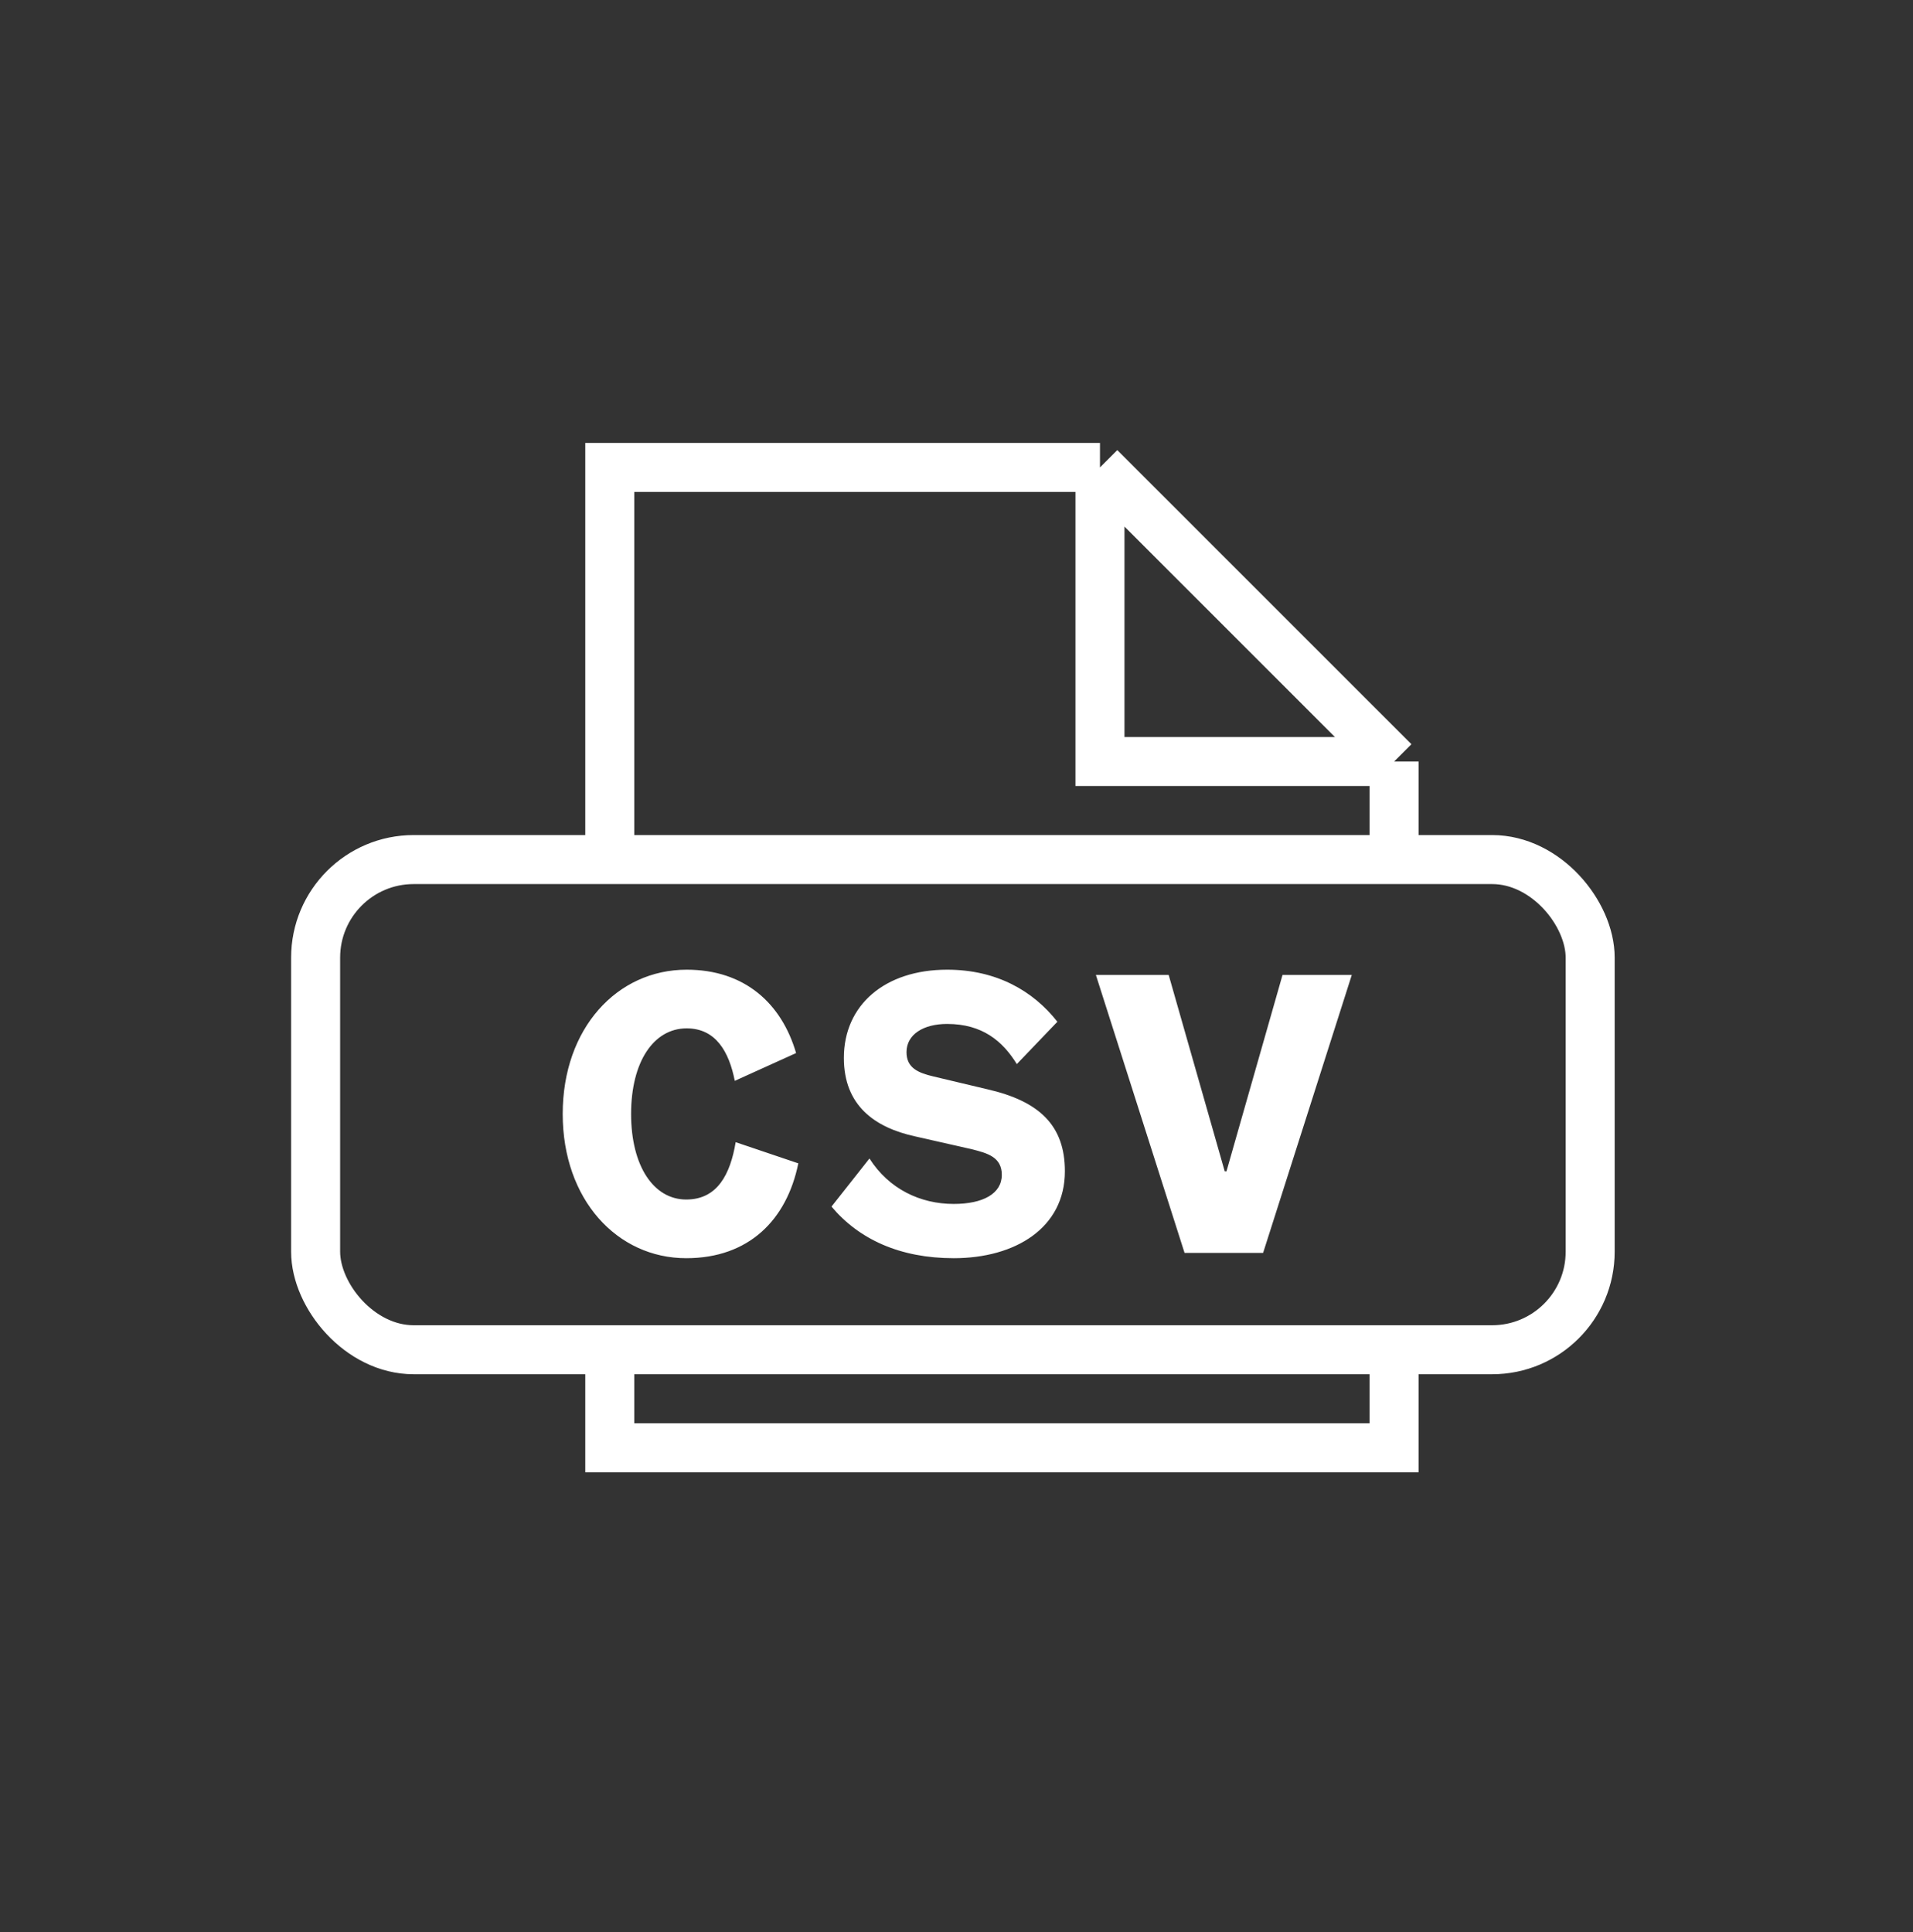
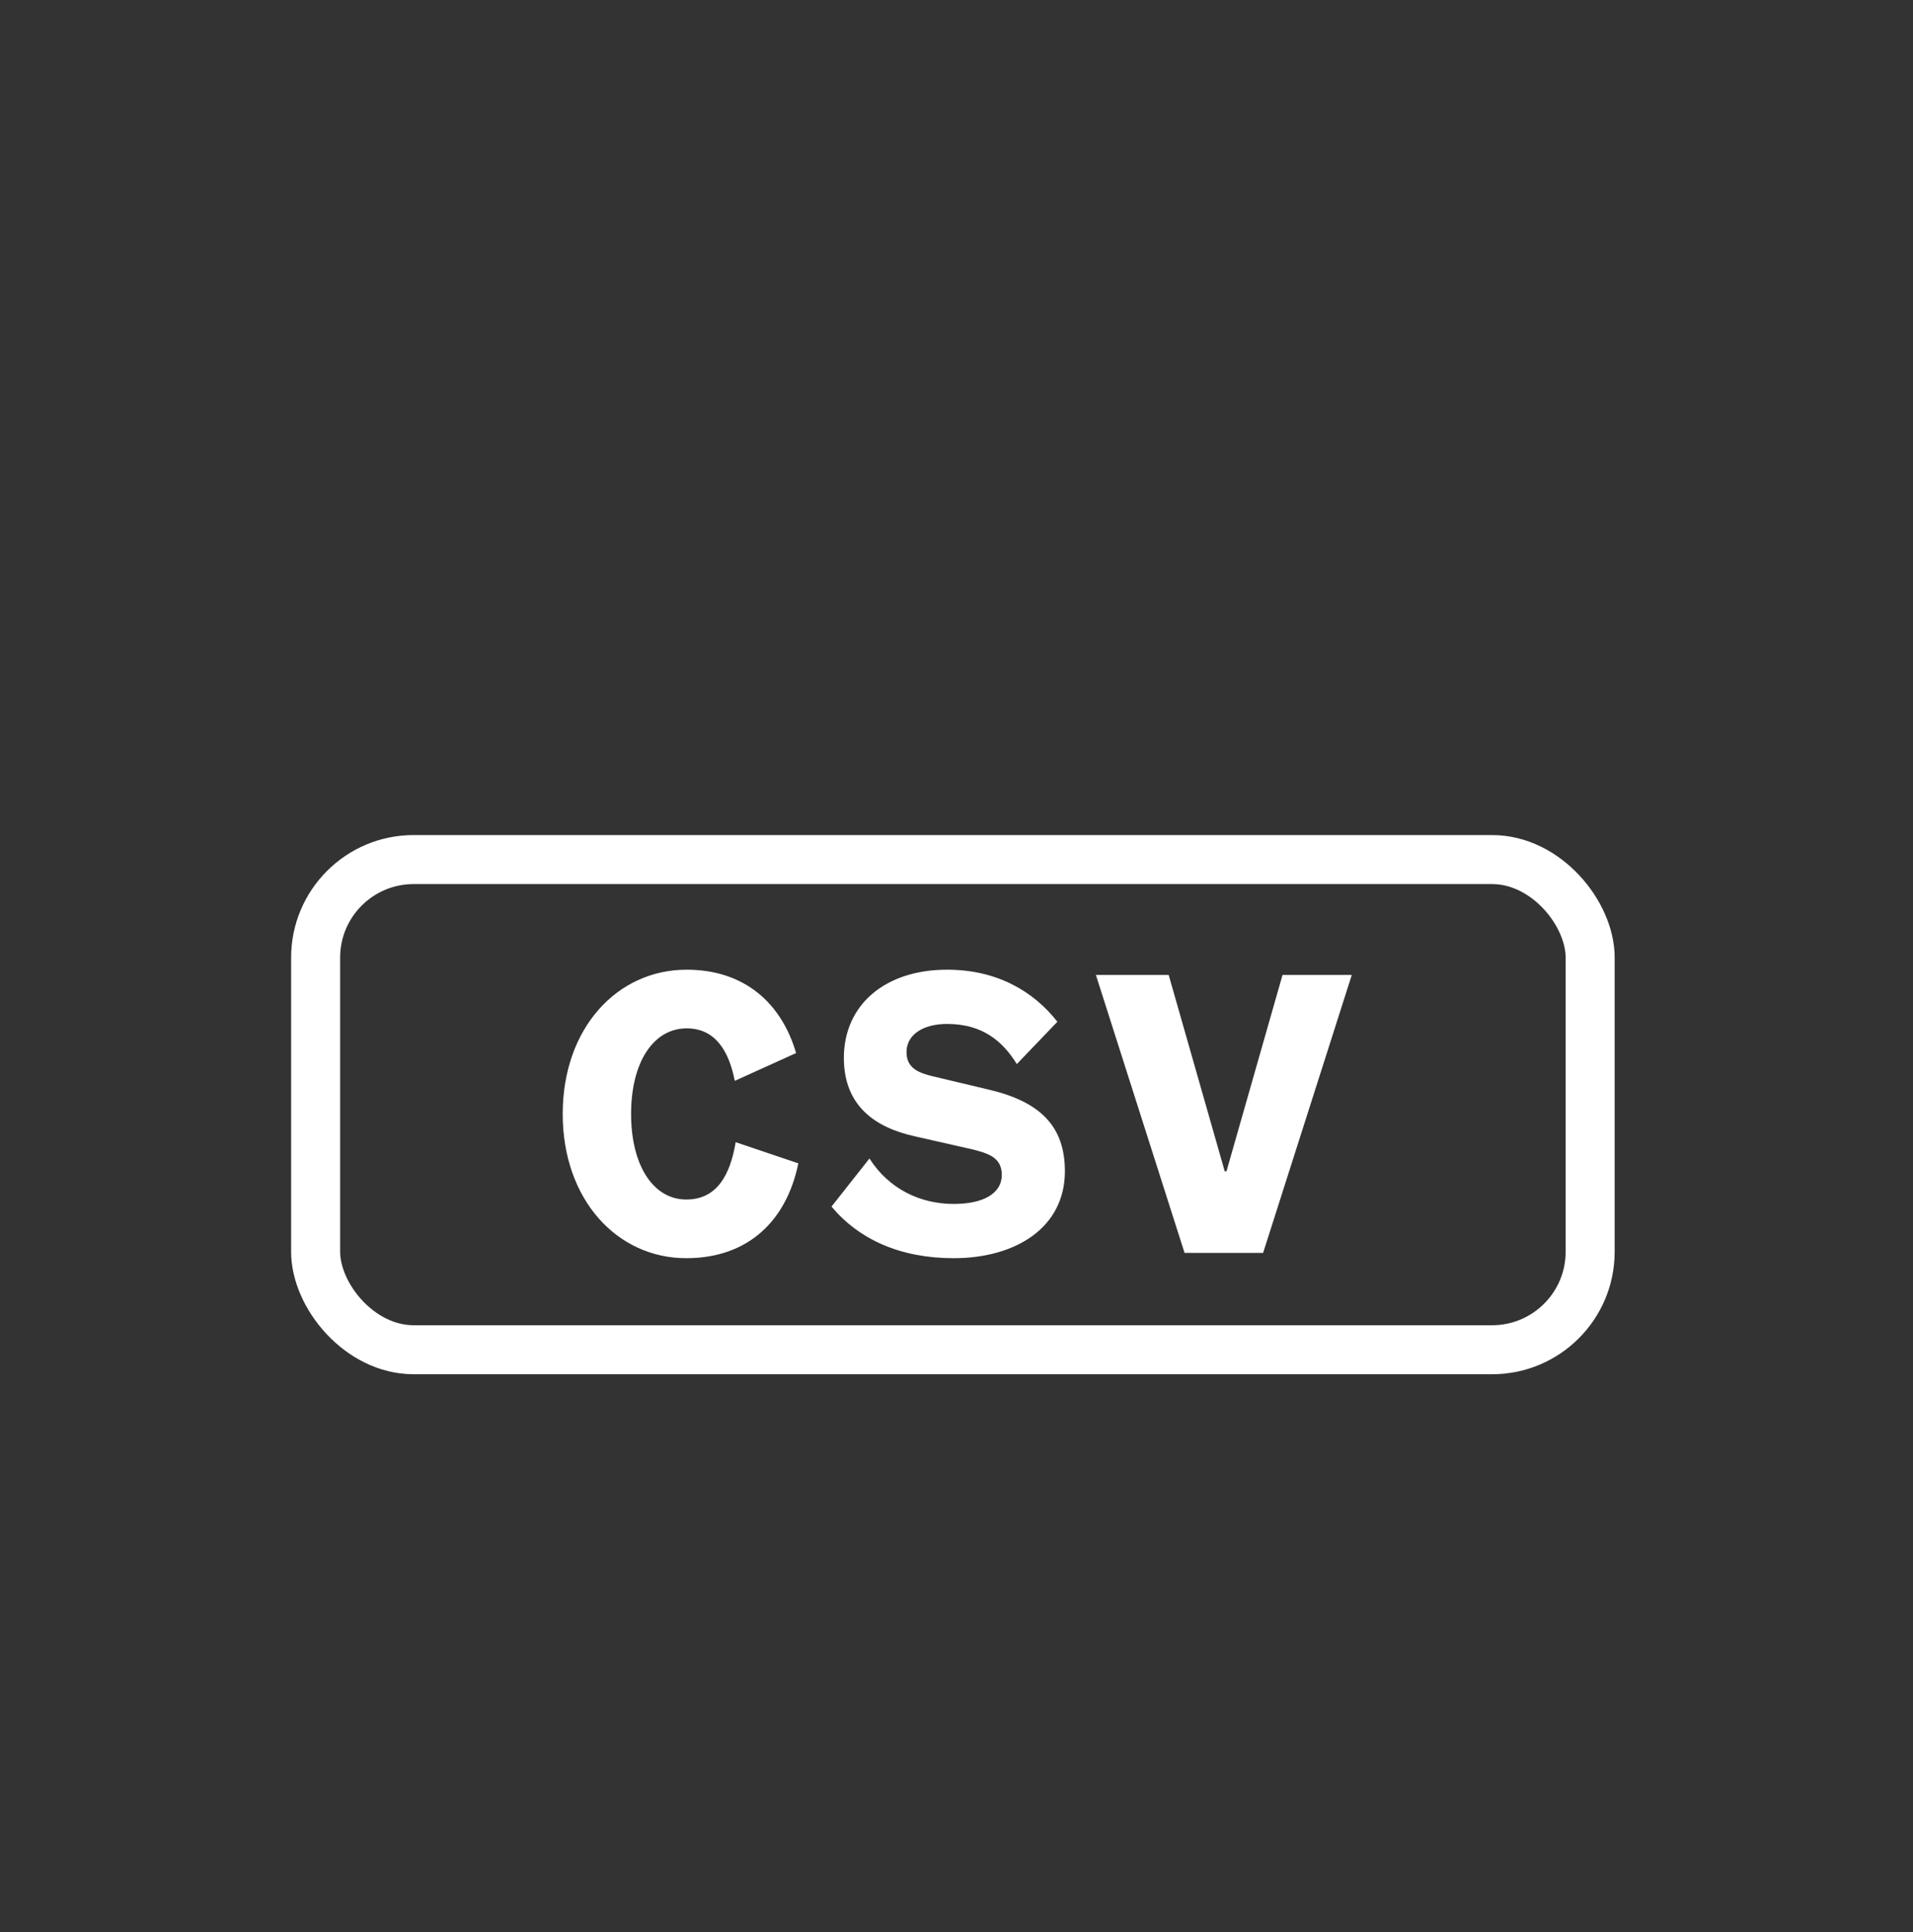
<svg xmlns="http://www.w3.org/2000/svg" fill="none" viewBox="0 0 100 101" height="101" width="100">
  <rect x="0" y="0" width="100" height="101" fill="#333333" stroke="none" />
-   <path stroke-width="2.562" stroke="white" d="M57.5 24.436H31.875V45M57.5 24.436V39.811H72.875M57.5 24.436L72.875 39.811M72.875 39.811V45M72.875 70.5V75.686H31.875V70.5" />
  <rect stroke-width="2.562" stroke="white" rx="5.125" height="25.625" width="66.625" y="44.936" x="16.499" />
  <path fill="white" d="M38.456 59.71L41.731 60.817C41.131 63.769 39.148 65.775 35.873 65.775C32.252 65.775 29.415 62.708 29.415 58.234C29.415 53.76 32.252 50.693 35.896 50.693C38.917 50.693 40.854 52.445 41.615 55.051L38.41 56.504C38.11 54.982 37.418 53.76 35.896 53.76C34.166 53.76 32.99 55.513 32.99 58.234C32.99 60.956 34.166 62.708 35.873 62.708C37.51 62.708 38.179 61.371 38.456 59.71ZM43.466 63.077L45.45 60.563C46.465 62.155 48.102 62.939 49.855 62.939C51.377 62.939 52.368 62.408 52.368 61.417C52.368 60.494 51.63 60.287 50.8 60.079L47.848 59.41C45.727 58.949 44.112 57.796 44.112 55.305C44.112 52.538 46.257 50.693 49.509 50.693C52.092 50.693 54.006 51.8 55.274 53.414L53.153 55.628C52.415 54.429 51.354 53.529 49.509 53.529C48.263 53.529 47.387 54.083 47.387 55.005C47.387 55.836 48.01 56.089 48.794 56.274L51.607 56.943C54.329 57.565 55.666 58.834 55.666 61.232C55.666 64.184 53.083 65.775 49.855 65.775C47.041 65.775 44.896 64.784 43.466 63.077ZM66.027 65.499H61.922L57.287 50.969H61.092L64.021 61.232H64.113L67.042 50.969H70.663L66.027 65.499Z" />
</svg>